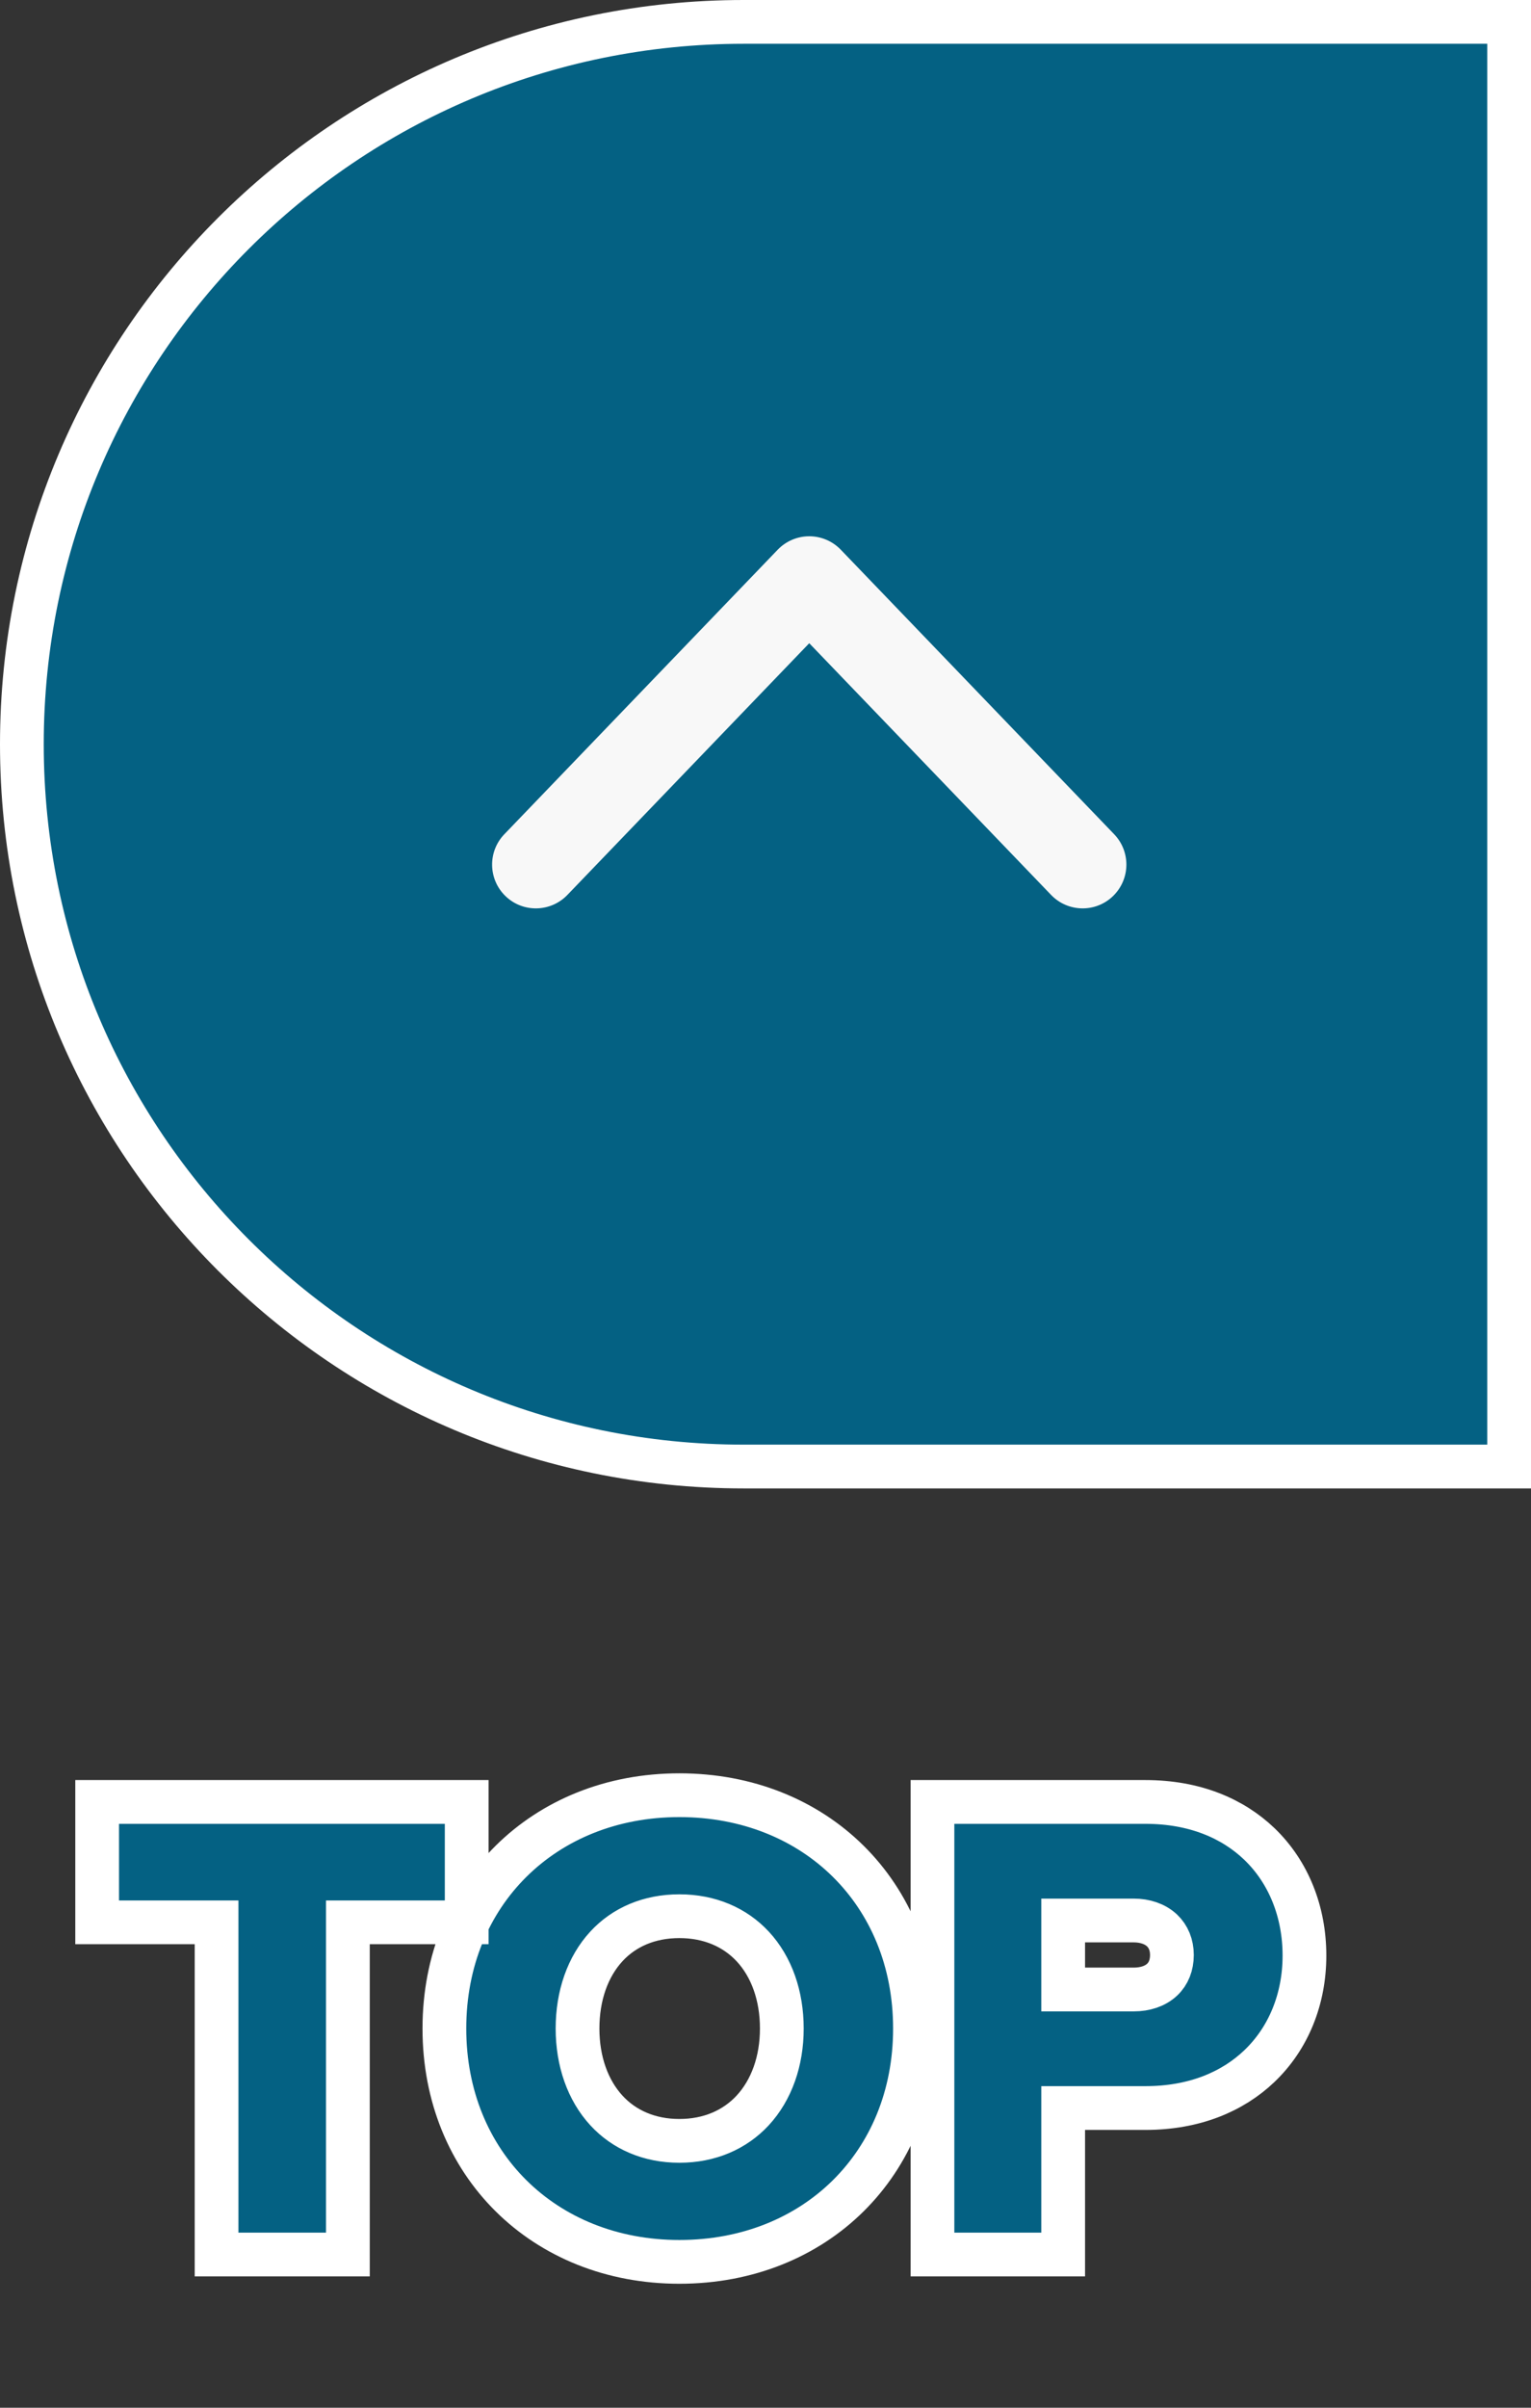
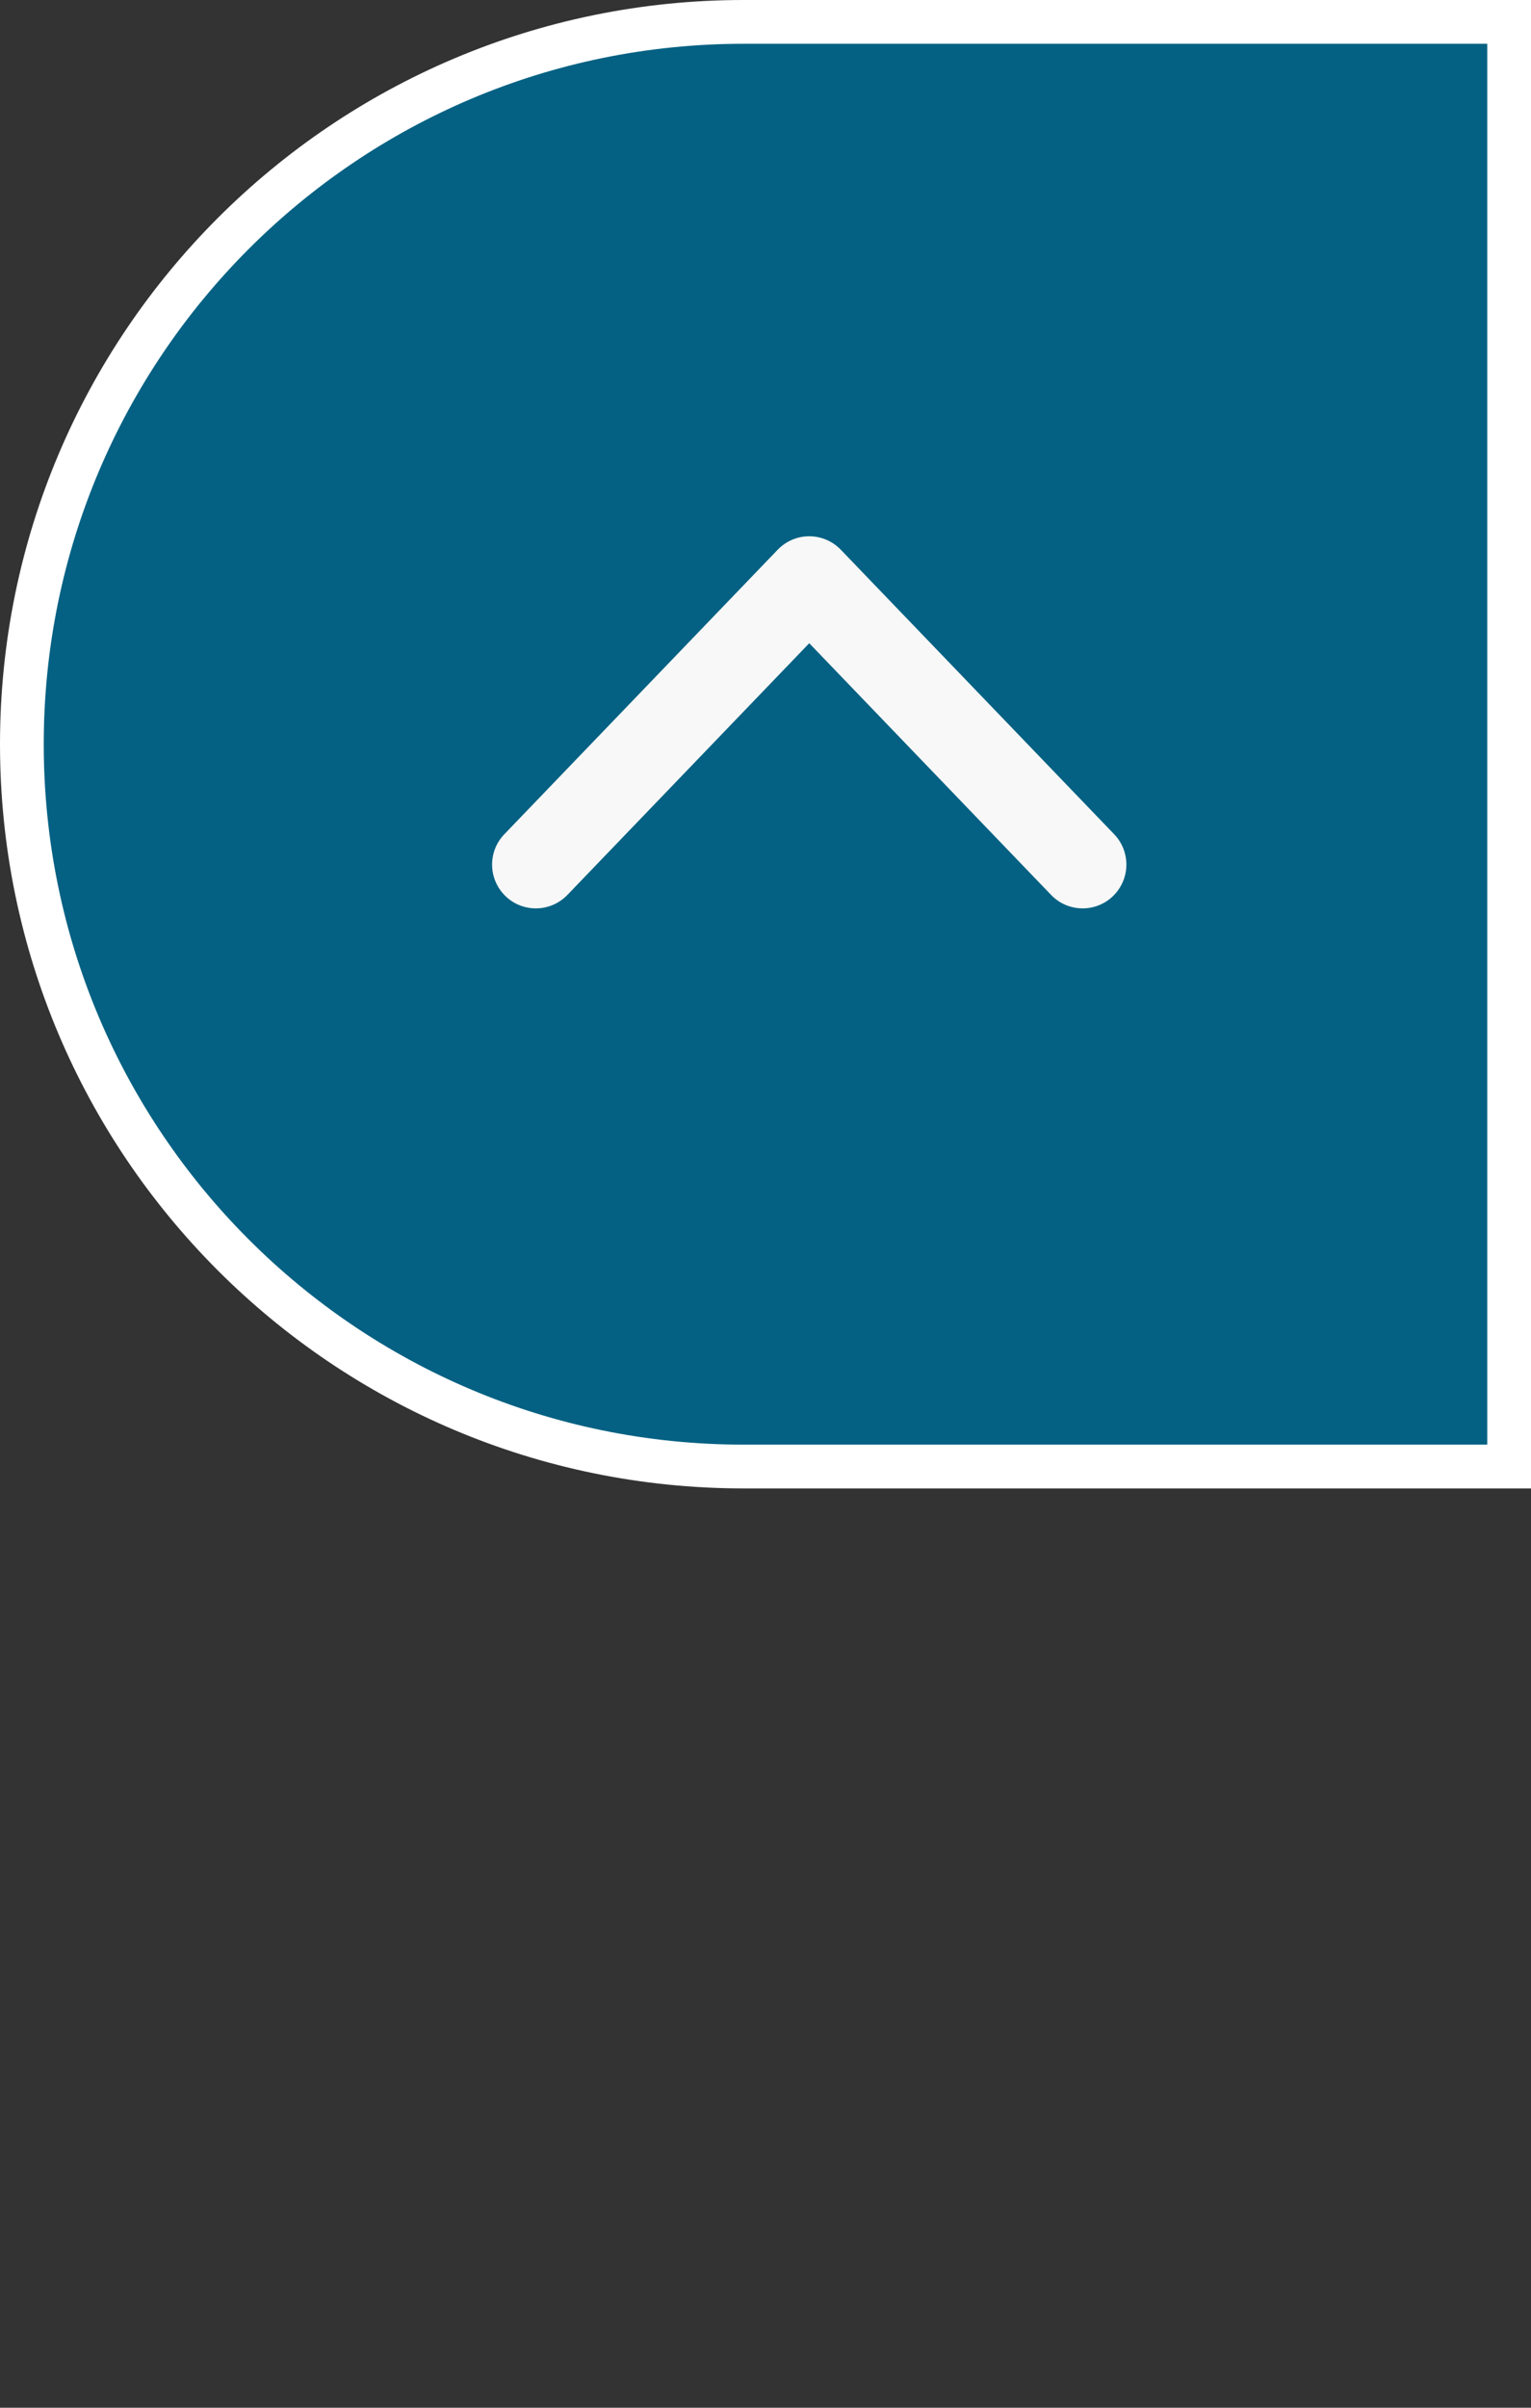
<svg xmlns="http://www.w3.org/2000/svg" width="35px" height="55px" viewBox="0 0 35 55" version="1.1">
  <rect x="0" y="0" width="35" height="55" fill="#333333" stroke="none" />
  <title>Components / Back to Top</title>
  <g id="Components-/-Back-to-Top" stroke="none" stroke-width="1" fill="none" fill-rule="evenodd">
    <g id="Group-Copy-4" transform="translate(17.5, 17) rotate(-90) translate(-17.5, -17) translate(0.5, -0.5)">
-       <path d="M17,0.5 C21.556,0.5 25.681,2.347 28.667,5.333 C31.653,8.319 33.5,12.444 33.5,17 L33.5,34.5 L0.5,34.5 L0.5,17 C0.5,12.444 2.347,8.319 5.333,5.333 C8.319,2.347 12.444,0.5 17,0.5 Z" id="Rectangle" stroke="#FFFFFF" fill="#046183" />
+       <path d="M17,0.5 C21.556,0.5 25.681,2.347 28.667,5.333 C31.653,8.319 33.5,12.444 33.5,17 L33.5,34.5 L0.5,34.5 L0.5,17 C0.5,12.444 2.347,8.319 5.333,5.333 C8.319,2.347 12.444,0.5 17,0.5 " id="Rectangle" stroke="#FFFFFF" fill="#046183" />
      <g id="Icon/Chevron/Down/Default" transform="translate(17.5, 18.5) rotate(-360) translate(-17.5, -18.5) translate(13.25, 11.25)" fill="#F8F8F8">
        <path d="M8.5,7.25 C8.5,7.522 8.389,7.782 8.193,7.971 L1.693,14.221 C1.499,14.407 1.25,14.5 1,14.5 C0.738,14.5 0.476,14.397 0.279,14.193 C-0.104,13.795 -0.091,13.162 0.307,12.779 L6.057,7.25 L0.307,1.721 C-0.091,1.338 -0.104,0.705 0.279,0.307 C0.662,-0.091 1.295,-0.104 1.693,0.279 L8.193,6.529 C8.389,6.718 8.5,6.978 8.5,7.25" id="chevron-right" />
      </g>
    </g>
-     <path d="M15.531,41.008 C17.091,41.008 18.435,41.572 19.39,42.516 C20.344,43.46 20.917,44.787 20.917,46.338 C20.917,47.889 20.344,49.216 19.39,50.16 C18.435,51.104 17.091,51.668 15.531,51.668 C13.977,51.668 12.636,51.103 11.682,50.158 C10.731,49.215 10.159,47.888 10.159,46.338 C10.159,44.788 10.731,43.461 11.682,42.518 C12.636,41.573 13.977,41.008 15.531,41.008 Z M15.531,43.772 C14.839,43.772 14.265,44.025 13.863,44.461 C13.434,44.927 13.203,45.588 13.203,46.338 C13.203,47.083 13.435,47.746 13.866,48.213 C14.268,48.648 14.841,48.904 15.531,48.904 C16.223,48.904 16.8,48.647 17.206,48.21 C17.638,47.743 17.873,47.082 17.873,46.338 C17.873,45.589 17.64,44.929 17.209,44.464 C16.803,44.027 16.225,43.772 15.531,43.772 Z M10.669,41.162 L10.669,43.912 L7.953,43.912 L7.953,51.5 L4.951,51.5 L4.951,43.912 L2.221,43.912 L2.221,41.162 L10.669,41.162 Z M26.185,41.162 C27.309,41.162 28.181,41.538 28.791,42.122 C29.461,42.766 29.821,43.674 29.821,44.672 C29.821,45.661 29.458,46.562 28.787,47.2 C28.176,47.781 27.303,48.154 26.185,48.154 L24.305,48.154 L24.305,51.5 L21.317,51.5 L21.317,41.162 L26.185,41.162 Z M25.919,43.87 L24.305,43.87 L24.305,45.446 L25.919,45.446 C26.177,45.446 26.407,45.372 26.568,45.221 C26.713,45.085 26.791,44.89 26.791,44.658 C26.791,44.429 26.71,44.234 26.565,44.097 C26.405,43.947 26.175,43.87 25.919,43.87 Z" id="Combined-Shape" stroke="#FFFFFF" fill="#046183" fill-rule="nonzero" />
  </g>
</svg>